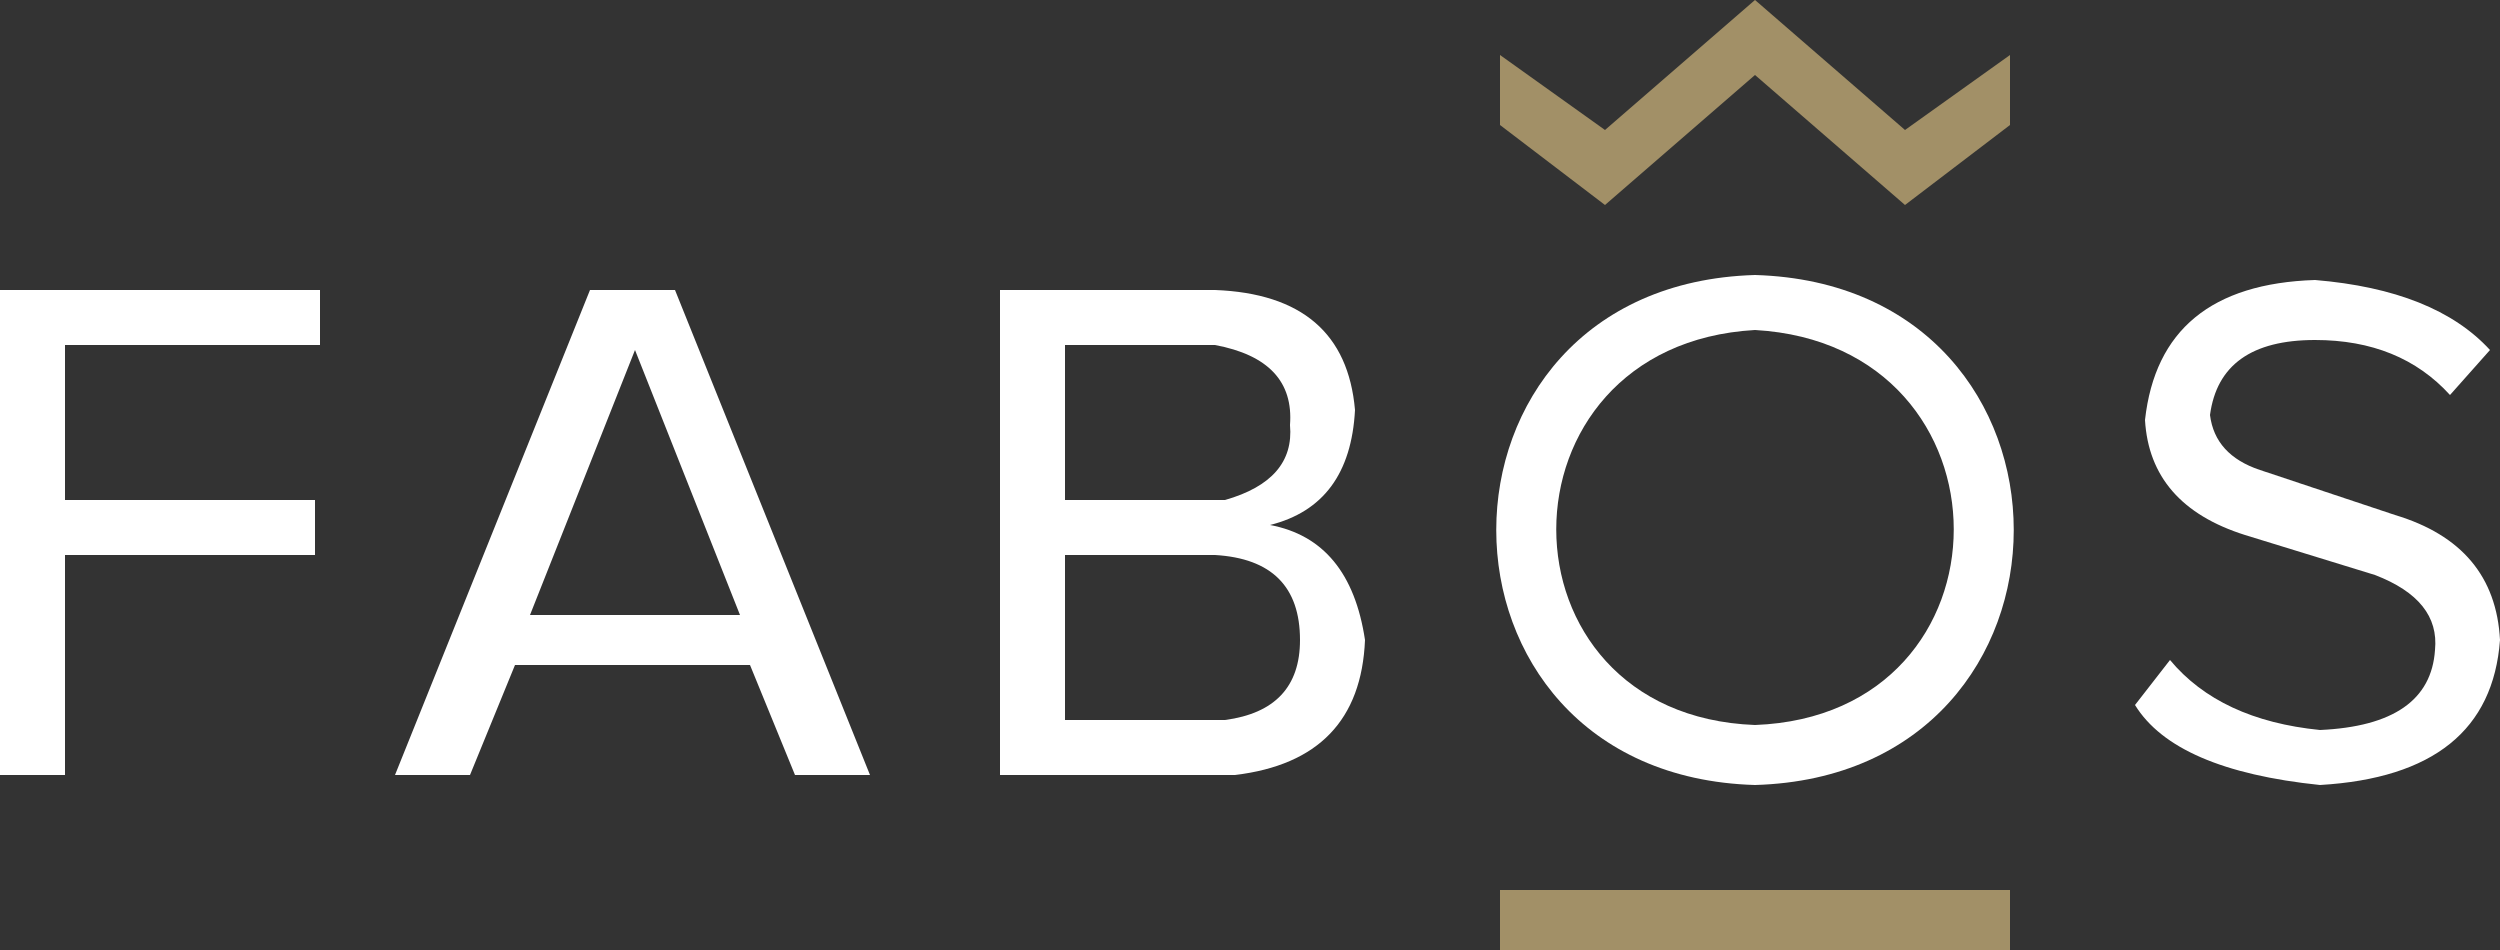
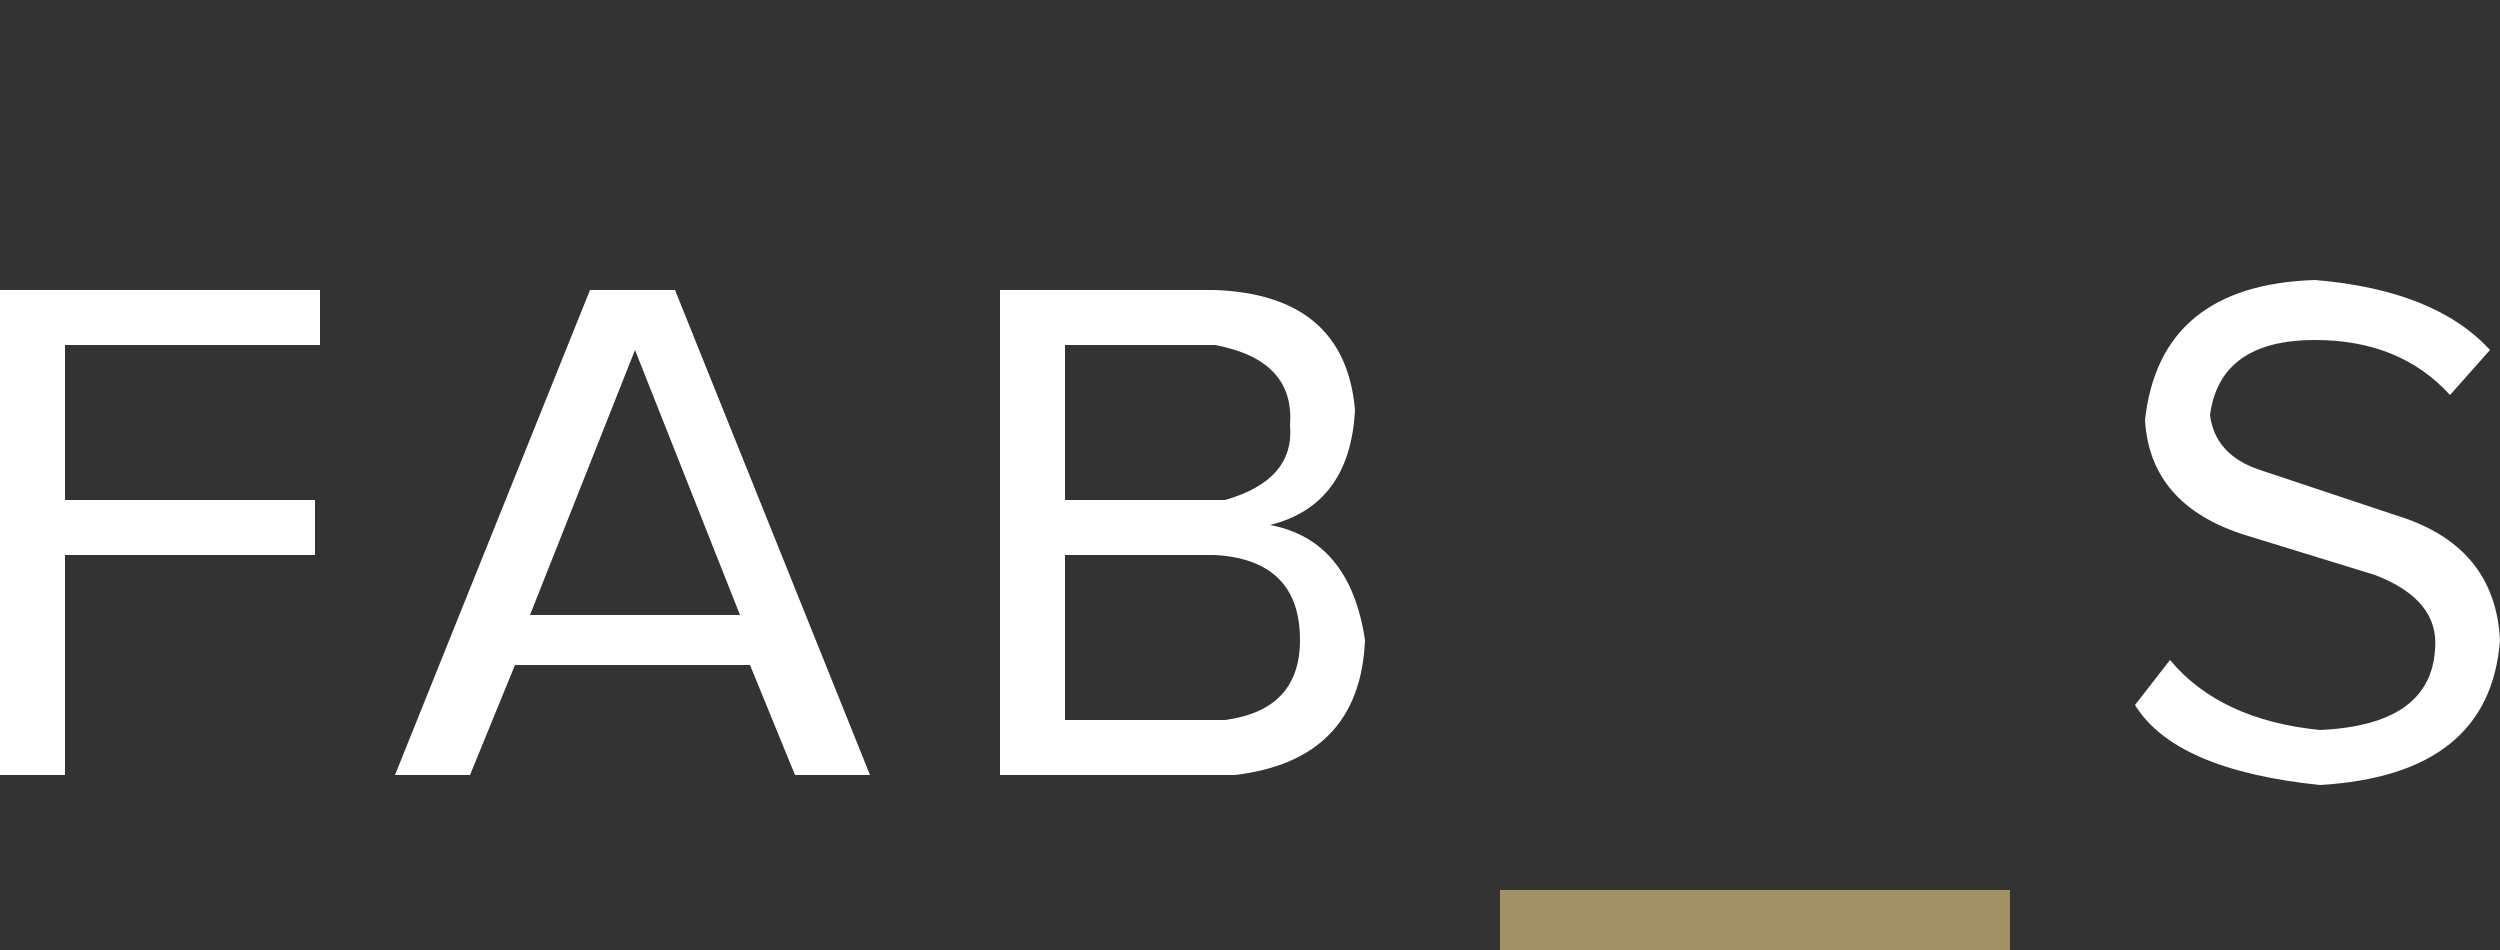
<svg xmlns="http://www.w3.org/2000/svg" viewBox="0 0 500 190">
  <rect x="0" y="0" width="500" height="190" fill="#333333" stroke="none" />
  <polygon points="0,58 0,155 13,155 13,111 63,111 63,100 13,100 13,69 64,69 64,58" style="fill:#FFFFFF;" />
  <path d="M118,58 L79,155 L94,155 L103,133 L150,133 L159,155 L174,155 L135,58Z M127,70 L148,123 L106,123Z" fill="#FFFFFF" />
  <path d="M200,58 L200,155 L247,155 Q272,152 273,128 Q270,108 254,105 Q270,101 271,82 Q269,59 243,58Z M213,69 L243,69 Q259,72 258,85 Q259,96 245,100 L213,100Z M213,111 L243,111 Q260,112 260,128 Q260,142 245,144 L213,144Z" fill="#FFFFFF" />
-   <path d="M351,55 C282,57 282,155 351,157 C420,155 420,57 351,55Z M351,66 C404,69 404,143 351,145 C298,143 298,69 351,66Z" fill="#FFFFFF" />
  <path d="M427,141 Q435,154 464,157 Q498,155 500,128 Q499,109 479,103 L452,94 Q443,91 442,83 Q444,68 463,68 Q480,68 490,79 L498,70 Q487,58 463,56 Q432,57 429,84 Q430,101 449,107 L475,115 Q488,120 487,130 Q486,145 464,146 Q444,144 434,132Z" fill="#FFFFFF" />
-   <polygon points="300,11 300,25 321,41 351,15 381,41 402,25 402,11 381,26 351,0 321,26" style="fill:#A29067;" />
  <polygon points="300,178 300,190 402,190 402,178" style="fill:#A29067;" />
</svg>